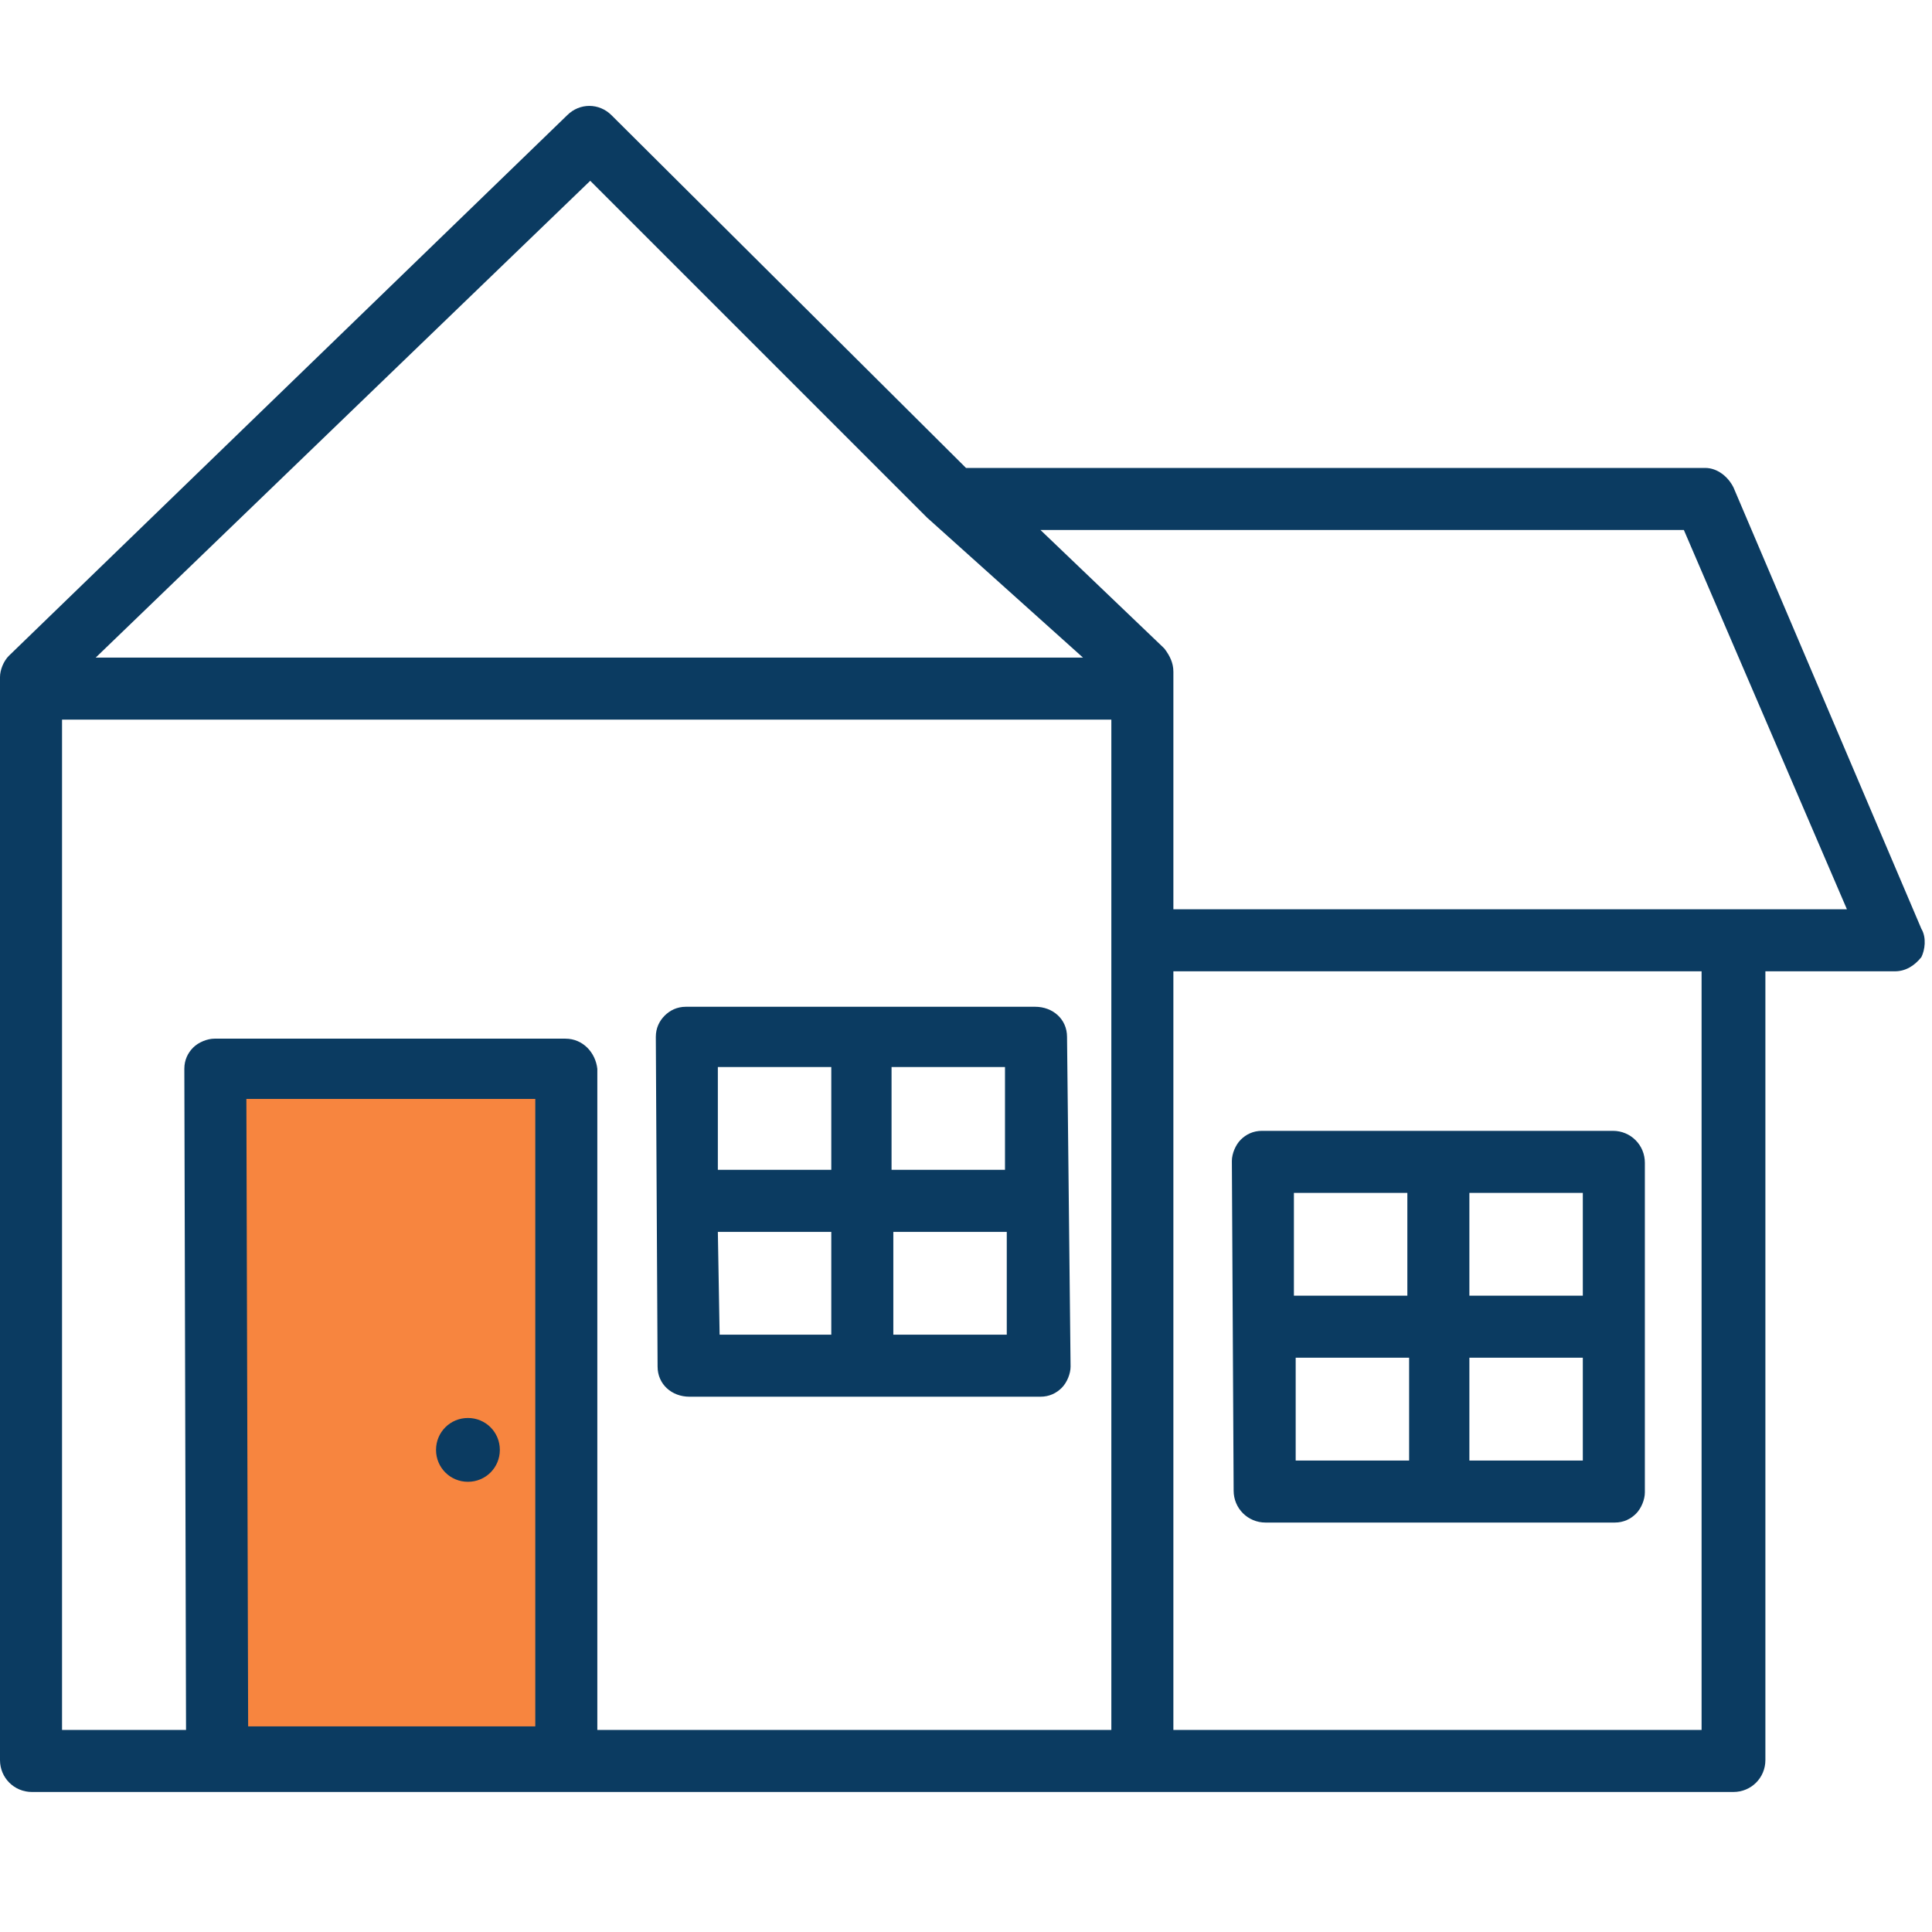
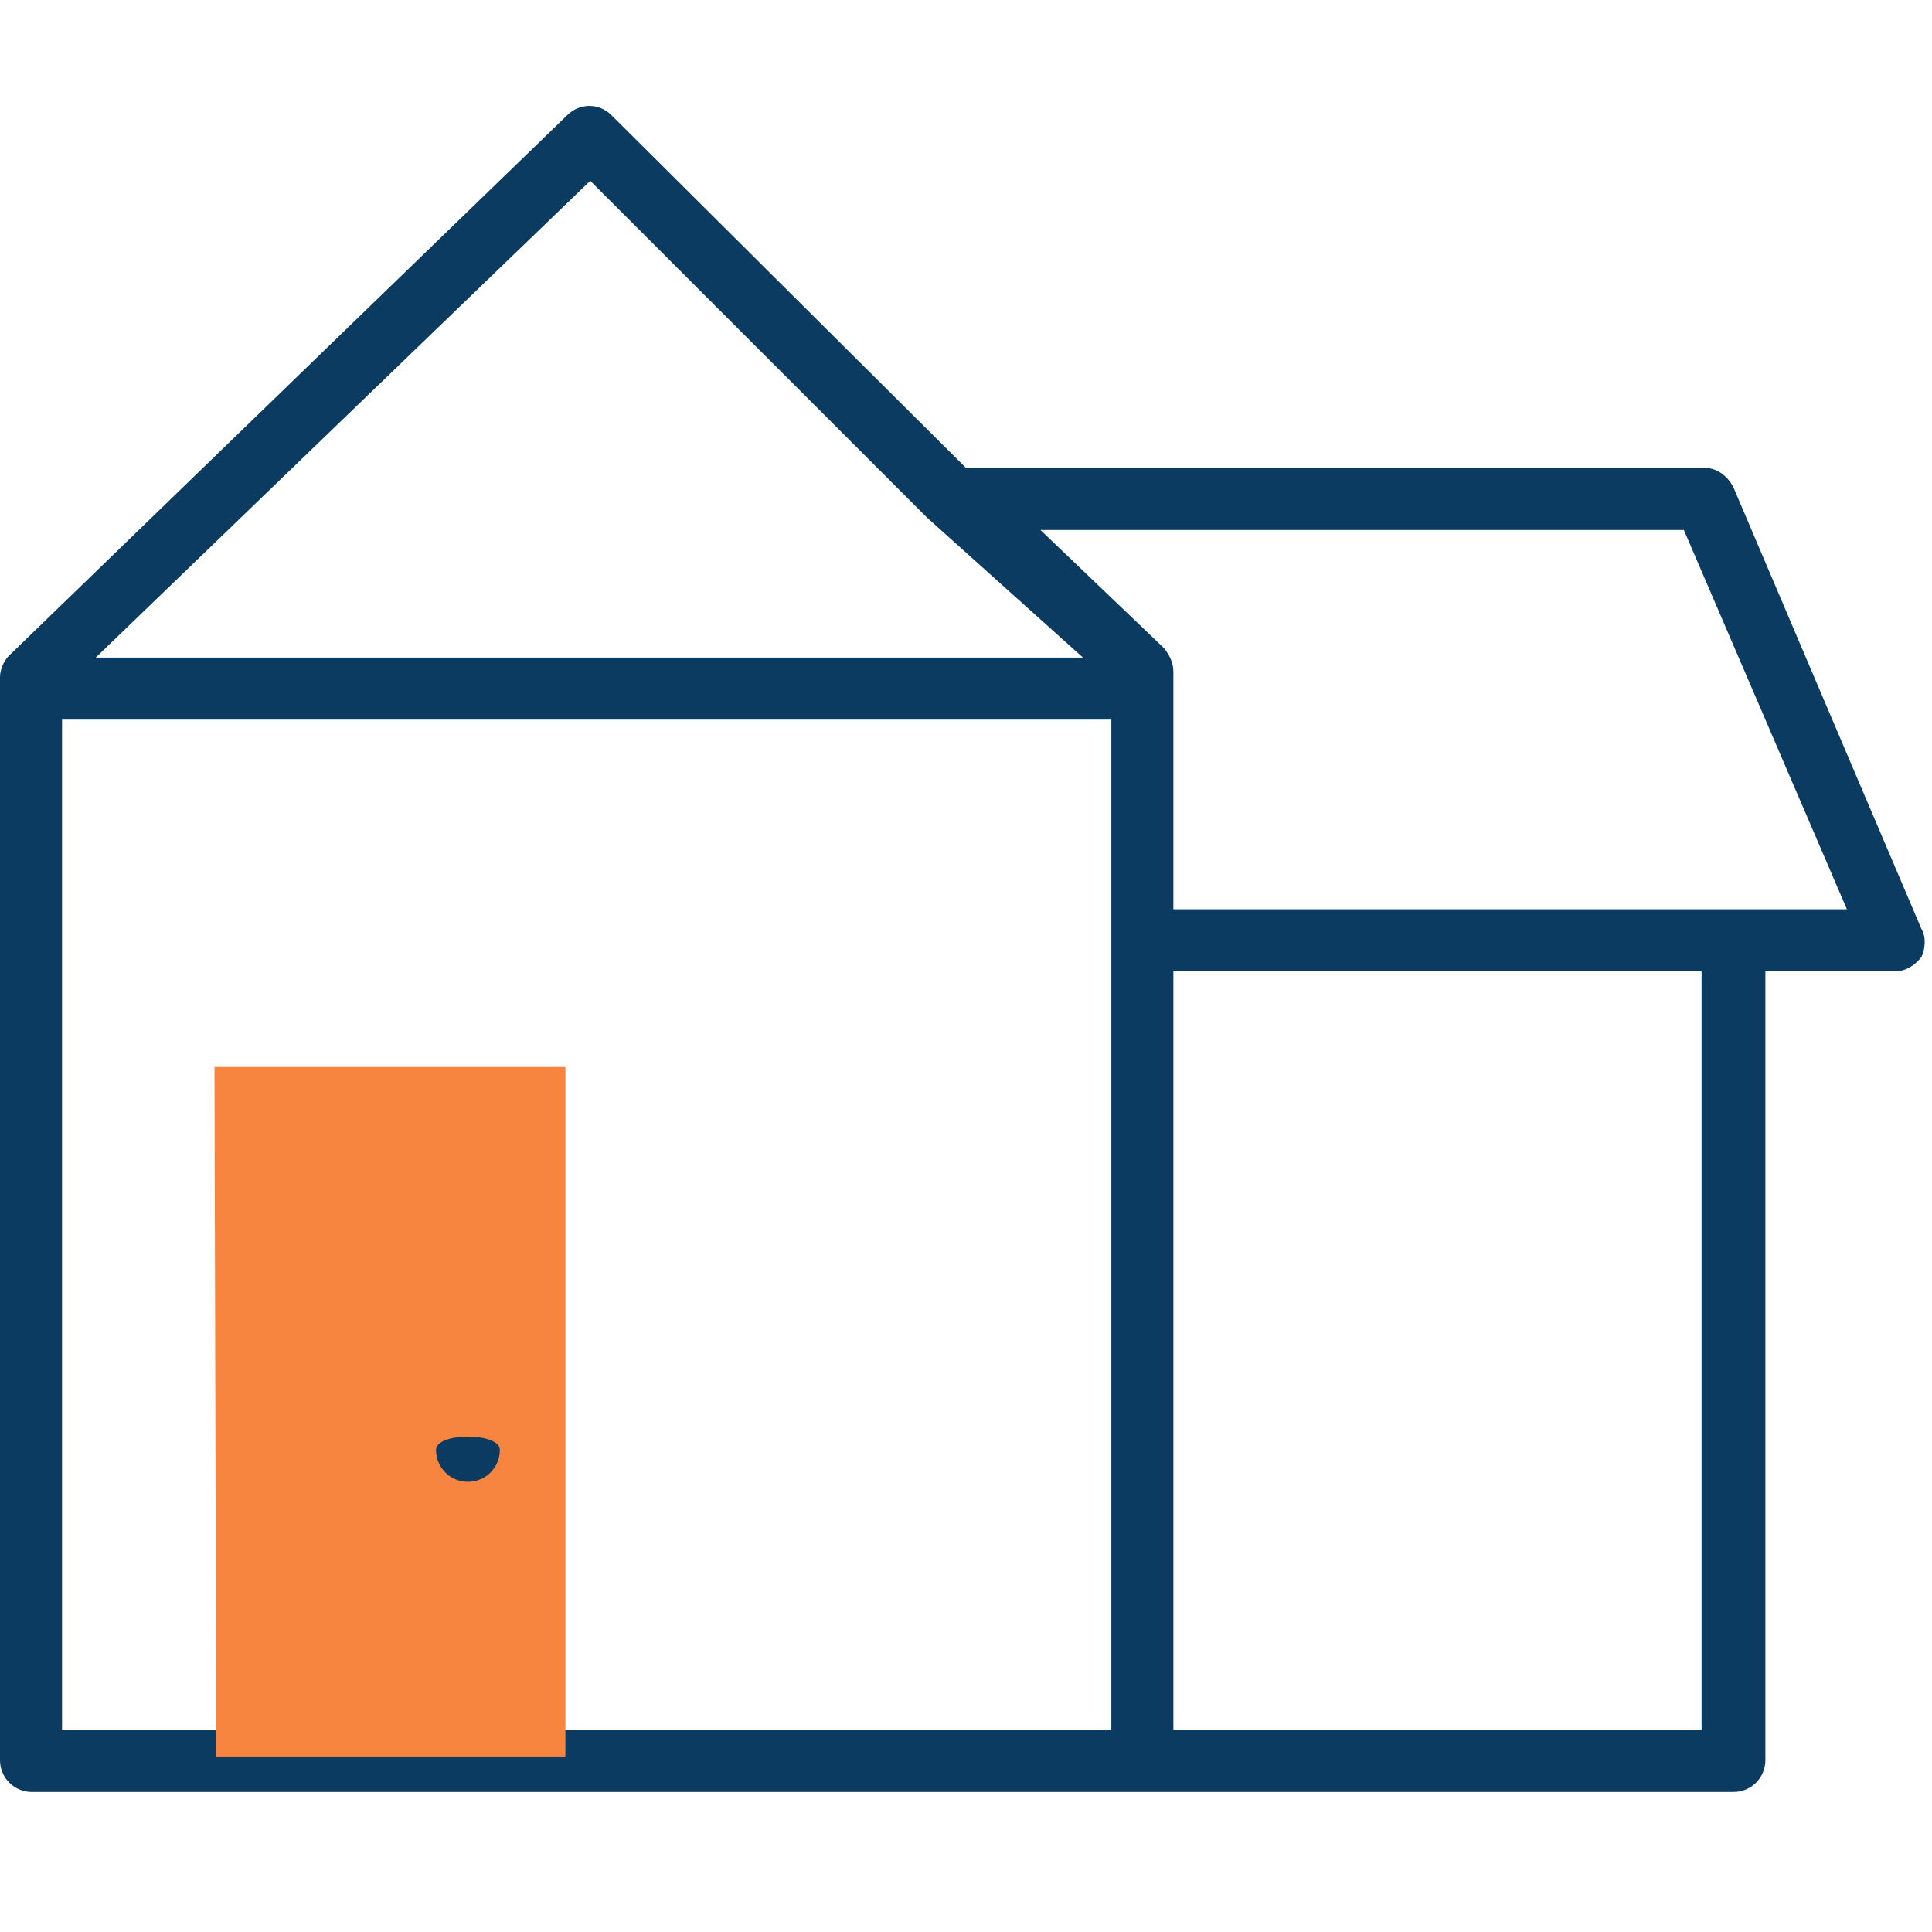
<svg xmlns="http://www.w3.org/2000/svg" version="1.1" id="Layer_1" x="0px" y="0px" viewBox="0 0 109 109" style="enable-background:new 0 0 109 109;" xml:space="preserve">
  <style type="text/css">
	.st0{fill-rule:evenodd;clip-rule:evenodd;fill:#0B3B61;}
	.st1{fill:#F7853F;}
	.st2{fill:#0B3B61;}
</style>
  <g id="Group_25431">
    <path id="Layer" class="st0" d="M108.4,54c-0.4,0.5-0.9,0.8-1.5,0.8h-7.3v44.5c0,1-0.8,1.8-1.8,1.8h-96c-1,0-1.8-0.8-1.8-1.8V38.2   c0-0.4,0.2-0.9,0.5-1.2L32,6.5c0.7-0.7,1.8-0.7,2.5,0l20,19.9h41.7c0.7,0,1.3,0.5,1.6,1.1l10.6,24.9   C108.7,52.9,108.6,53.6,108.4,54z M5.4,37.1h55.7l-8.8-7.9l-19-19L5.4,37.1z M62.7,97.6v-57H3.5v57H62.7z M96,54.8H66.2v42.8H96   V54.8z M104.2,51.3L95,29.9H58.7l6.9,6.6l0.1,0.1c0.3,0.4,0.5,0.8,0.5,1.3v13.4L104.2,51.3z" />
    <path id="Path_89104" class="st1" d="M12.2,99.1l-0.1-38.9h19.8v38.9H12.2z" />
-     <path id="Layer_00000071561342360221070580000013013064270384044711_" class="st0" d="M32,100.9H12.3c-1,0-1.7-0.8-1.8-1.7   l-0.1-38.9c0-0.5,0.2-0.9,0.5-1.2s0.8-0.5,1.2-0.5h19.8c1,0,1.7,0.8,1.8,1.7v38.9c0,0.5-0.2,0.9-0.5,1.2   C32.9,100.7,32.4,100.9,32,100.9z M14,97.4h16.2V62H13.9L14,97.4z" />
-     <path id="Path_89106" class="st2" d="M28.2,81.8c0,1-0.8,1.8-1.8,1.8s-1.8-0.8-1.8-1.8s0.8-1.8,1.8-1.8S28.2,80.8,28.2,81.8z" />
-     <path id="Layer_00000111911194716917133170000014150199631205872307_" class="st0" d="M92.8,84.2c0,0.4-0.2,0.9-0.5,1.2   c-0.3,0.3-0.7,0.5-1.2,0.5H71.4c-1,0-1.8-0.8-1.8-1.8l-0.1-18.6c0-0.4,0.2-0.9,0.5-1.2c0.3-0.3,0.7-0.5,1.2-0.5H91   c1,0,1.8,0.8,1.8,1.8V84.2z M82.9,73.1h6.4v-5.8h-6.4V73.1z M79.5,82.4v-5.8h-6.4v5.8H79.5z M79.4,67.3H73v5.8h6.4V67.3z    M89.3,82.4v-5.8h-6.4v5.8H89.3z" />
-     <path id="Layer_00000082363764888409365620000001002071121025121445_" class="st0" d="M60.4,77.1c0,0.4-0.2,0.9-0.5,1.2   c-0.3,0.3-0.7,0.5-1.2,0.5H38.9c-1,0-1.8-0.7-1.8-1.7L37,58.5c0-0.5,0.2-0.9,0.5-1.2s0.7-0.5,1.2-0.5h19.7c1,0,1.8,0.7,1.8,1.7   L60.4,77.1z M50.3,60.2V66h6.4v-5.8L50.3,60.2z M40.5,66h6.4v-5.8h-6.4V66z M40.6,75.3h6.3v-5.8h-6.4L40.6,75.3z M56.8,75.3v-5.8   h-6.4v5.8H56.8z" />
+     <path id="Path_89106" class="st2" d="M28.2,81.8c0,1-0.8,1.8-1.8,1.8s-1.8-0.8-1.8-1.8S28.2,80.8,28.2,81.8z" />
  </g>
</svg>